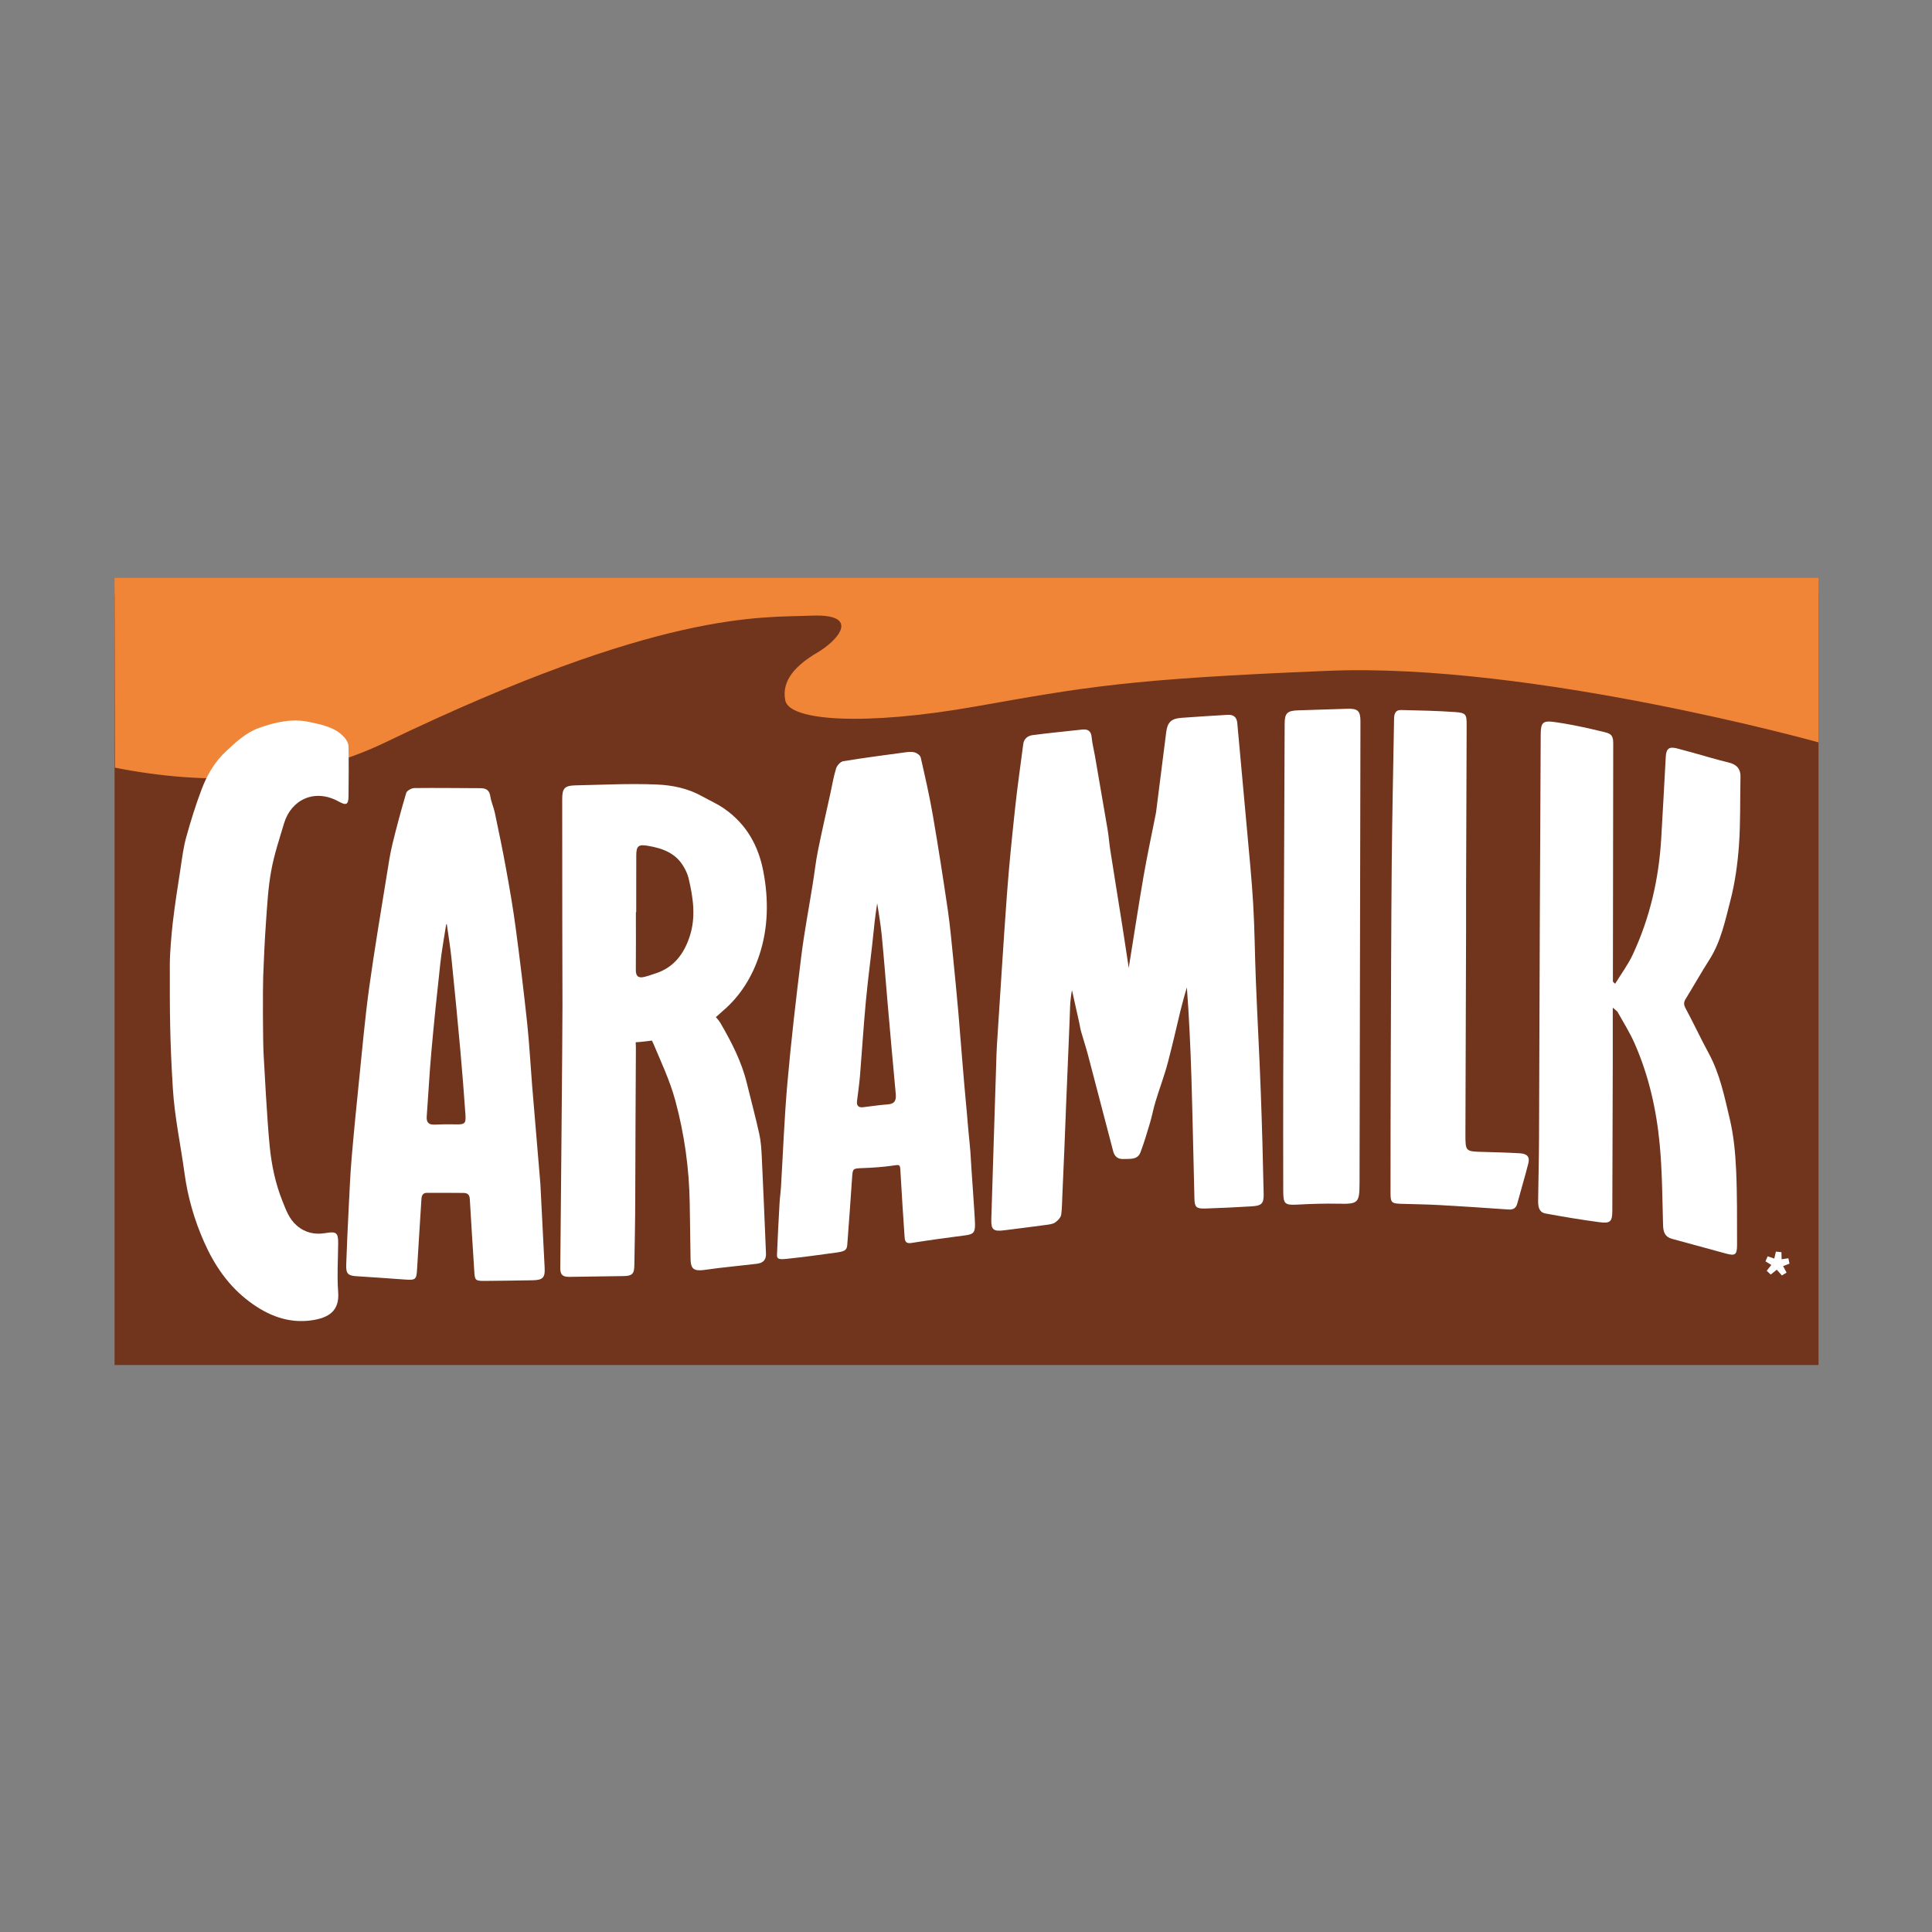
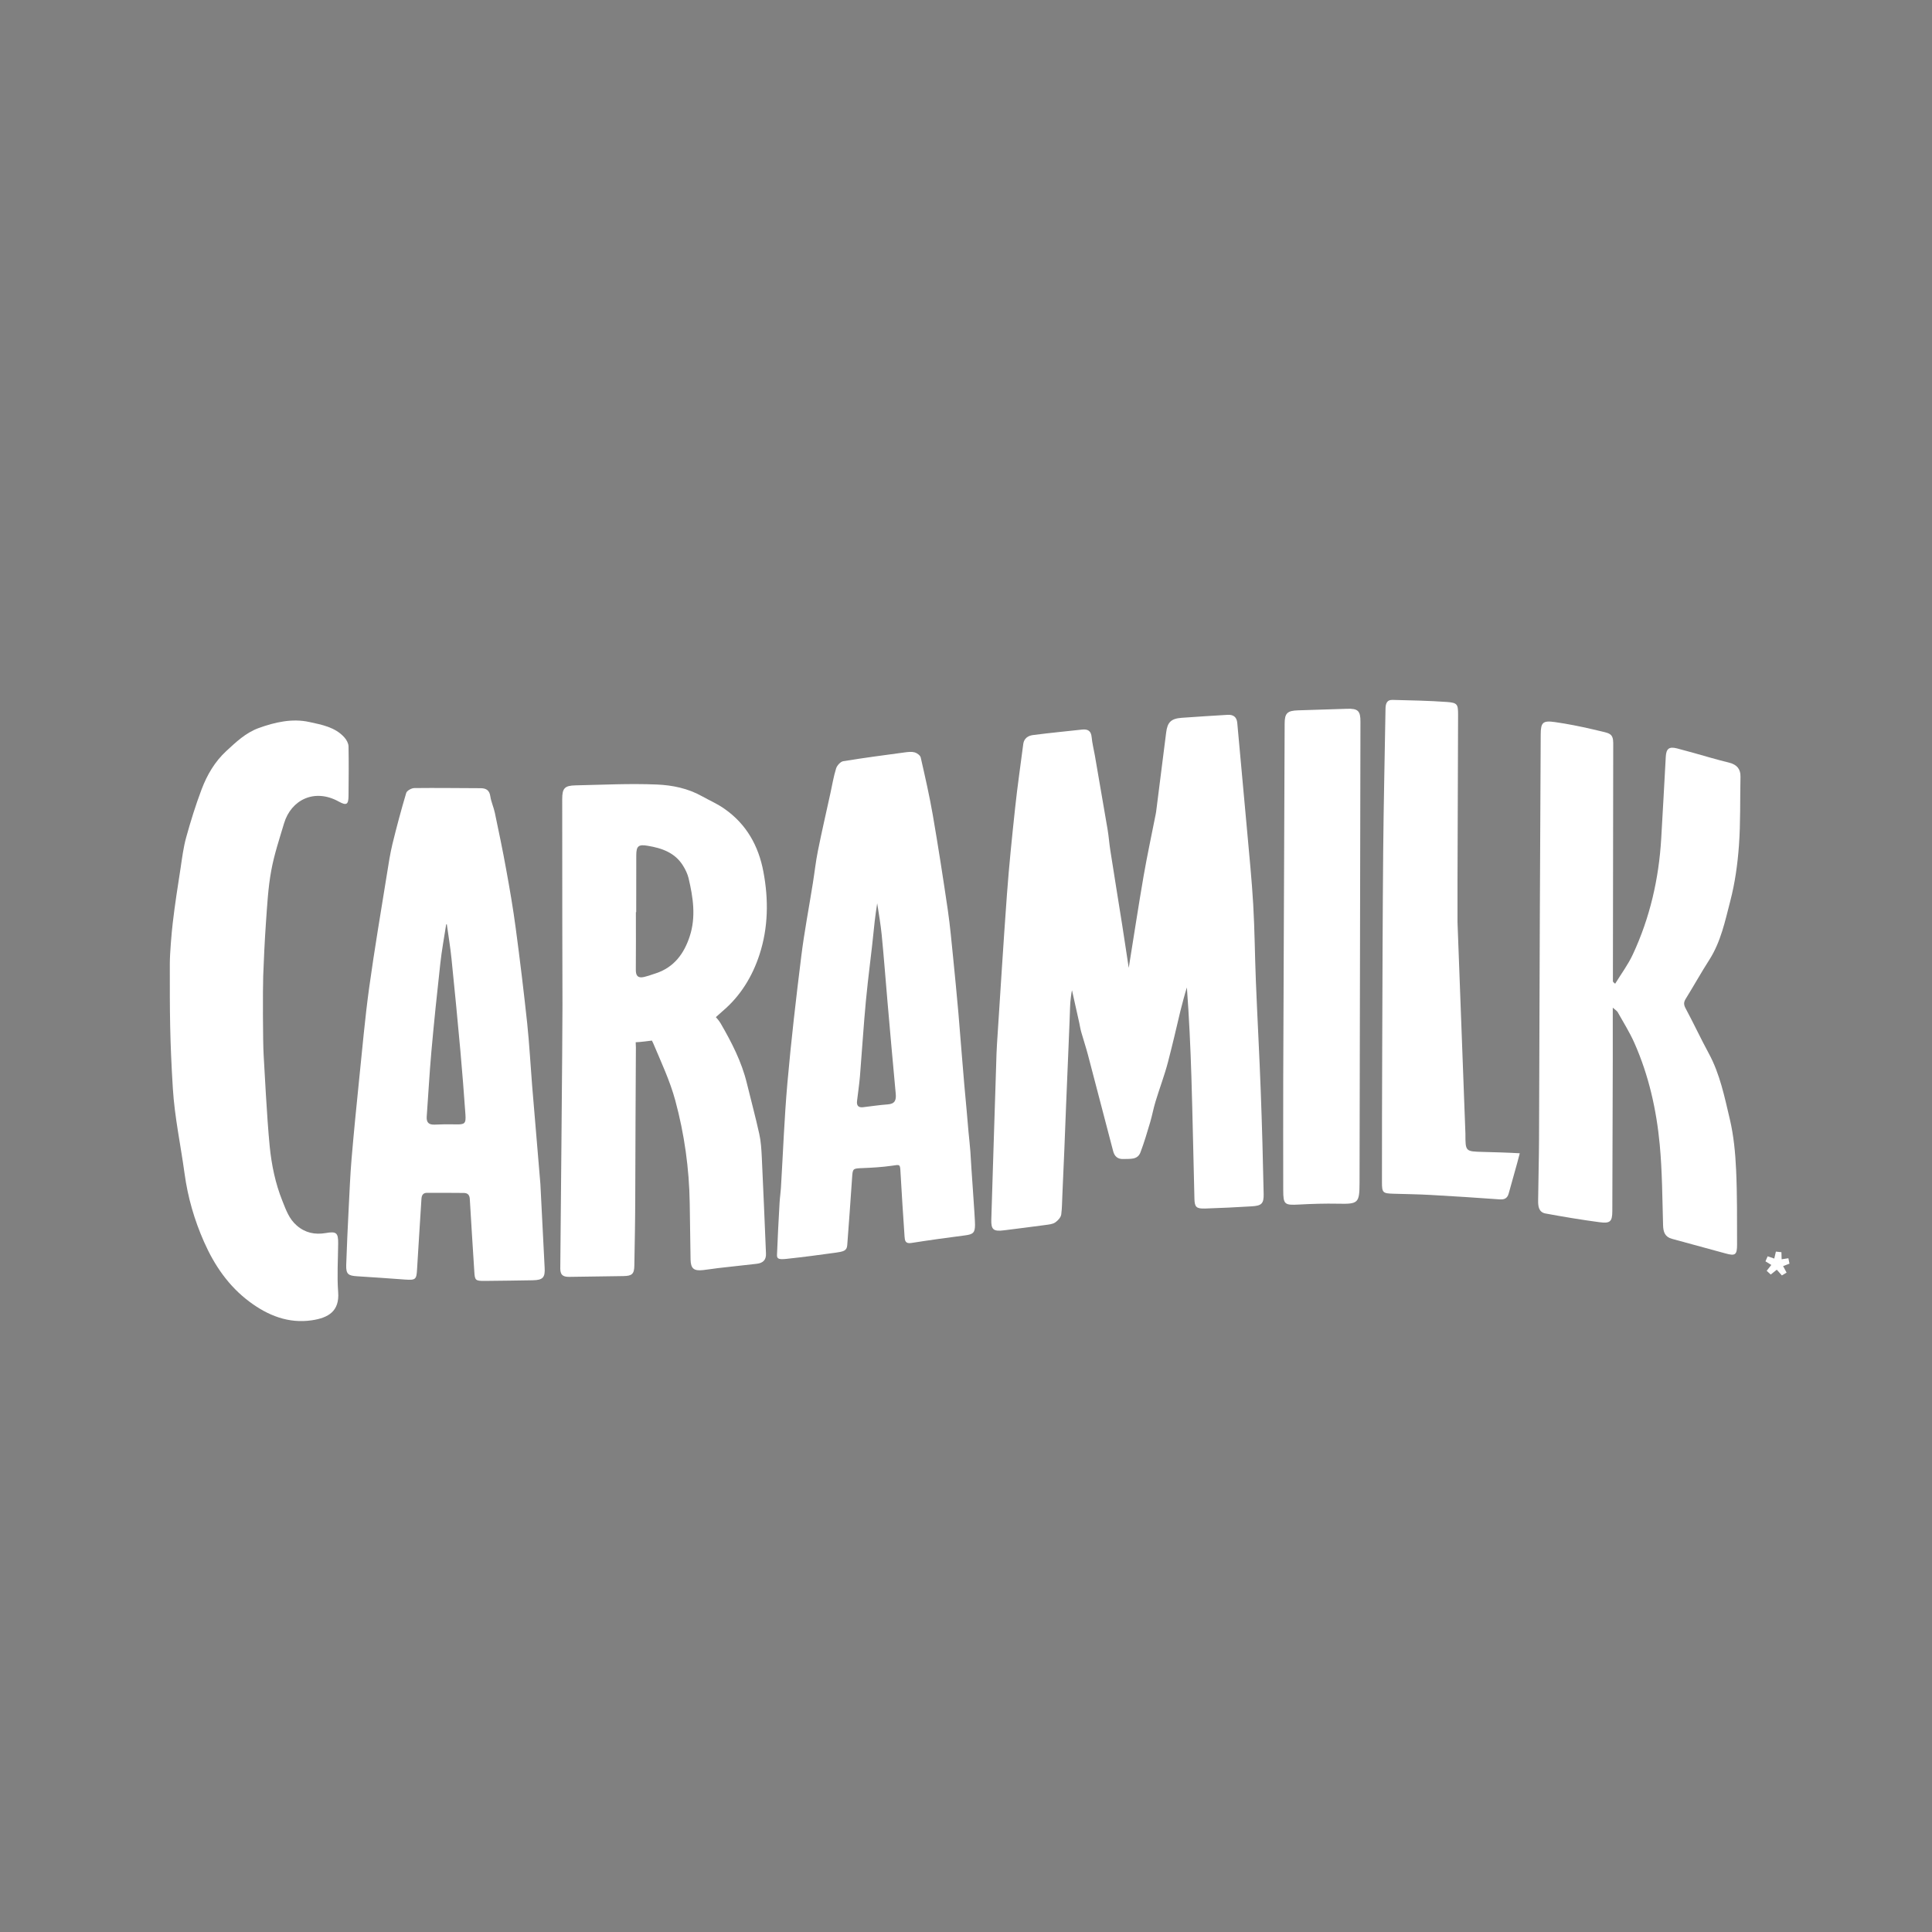
<svg xmlns="http://www.w3.org/2000/svg" version="1.1" id="Layer_1" x="0px" y="0px" viewBox="0 0 300 300" style="enable-background:new 0 0 300 300;" xml:space="preserve">
  <rect x="0" y="0" width="300" height="300" fill="#808080" stroke="none" />
  <style type="text/css"> .st0{fill:#71341D;} .st1{fill:#F08538;} .st2{fill:#FFFFFF;} </style>
-   <rect x="17.79" y="92.27" class="st0" width="264.59" height="119.69" />
  <g>
-     <path class="st1" d="M17.85,119.2c13.89,2.75,28.59,2.53,41.98-3.92c42.86-20.64,58.38-19.36,66.15-19.68 c7.76-0.32,4.2,3.81,0.97,5.71c-3.24,1.91-5.66,4.28-5.01,7.46c0.64,3.18,12.29,3.97,29.43,0.95c17.14-3.02,23.45-4.28,54.99-5.56 c31.54-1.27,76.01,11.11,76.01,11.11V89.73H17.79L17.85,119.2z" />
    <path class="st2" d="M166.16,156.39c-0.01,0.93-0.4,9.84-0.61,15.03c-0.18,4.56-0.37,9.67-0.59,14.23 c-0.06,1.16-0.03,1.78-0.17,2.93c-0.06,0.45-0.52,0.96-0.94,1.24c-0.39,0.27-0.97,0.32-1.47,0.39c-2.15,0.29-4.3,0.56-6.45,0.83 c-1.66,0.21-2.05-0.08-2-1.69c0.24-8.06,0.51-16.12,0.76-24.18c0.03-1.01,0.05-2.01,0.12-3.02c0.51-7.77,0.98-15.54,1.55-23.3 c0.33-4.48,0.79-8.94,1.27-13.41c0.35-3.31,0.84-6.6,1.26-9.9c0.11-0.89,0.75-1.3,1.51-1.4c2.53-0.33,5.07-0.57,7.61-0.85 c0.9-0.1,1.41,0.19,1.5,1.17c0.09,0.96,0.33,1.9,0.5,2.85c0.67,3.84,1.33,7.67,1.98,11.51c0.18,1.07,0.25,2.15,0.42,3.22 c0.6,3.86,1.23,7.71,1.84,11.57c0.35,2.21,0.67,4.42,1.02,6.68c0.77-4.76,1.49-9.52,2.31-14.27c0.56-3.22,1.25-6.41,1.88-9.61 c0.02-0.11,0.04-0.23,0.06-0.34c0.52-4.11,1.05-8.21,1.56-12.32c0.2-1.6,0.75-2.17,2.43-2.29c2.36-0.18,4.72-0.31,7.09-0.46 c0.9-0.06,1.43,0.32,1.52,1.23c0.51,5.59,1.03,11.19,1.53,16.78c0.34,3.82,0.73,7.63,0.95,11.46c0.23,3.94,0.25,7.9,0.41,11.85 c0.23,5.73,0.55,11.45,0.76,17.18c0.2,5.3,0.34,10.6,0.45,15.9c0.03,1.51-0.33,1.83-1.88,1.92c-2.4,0.15-4.8,0.26-7.21,0.34 c-1.36,0.04-1.63-0.22-1.66-1.51c-0.16-6.32-0.28-12.63-0.47-18.95c-0.14-4.6-0.36-9.2-0.7-13.87c-0.23,0.65-0.86,3.03-1.02,3.7 c-0.76,3.2-1.09,4.68-1.91,7.86c-0.54,2.08-1.32,4.1-1.94,6.16c-0.33,1.07-0.52,2.17-0.84,3.24c-0.46,1.55-0.92,3.11-1.49,4.62 c-0.45,1.23-1.62,1.01-2.63,1.06c-0.9,0.05-1.41-0.4-1.62-1.22c-1.3-4.98-2.6-9.96-3.91-14.94c-0.31-1.18-0.7-2.33-1.03-3.5 c-0.14-0.48-0.22-0.98-0.32-1.47c-0.3-1.41-0.83-3.66-1.13-5.07C166.42,153.79,166.17,155.46,166.16,156.39" />
    <path class="st2" d="M98.79,141.64h-0.05c0,2.98,0.02,5.97-0.01,8.95c-0.01,0.91,0.32,1.33,1.25,1.12 c0.64-0.15,1.26-0.38,1.88-0.58c2.83-0.94,4.36-3.07,5.23-5.71c1-3.02,0.54-6.06-0.17-9.06c-0.16-0.66-0.47-1.3-0.83-1.89 c-1.24-2.05-3.28-2.77-5.53-3.14c-1.41-0.24-1.76,0.04-1.76,1.49C98.79,135.76,98.79,138.7,98.79,141.64 M87.34,156.08 c-0.02-3.2-0.04-19.9-0.04-31.99c0-1.67,0.36-2.1,2.04-2.14c4.22-0.09,8.46-0.31,12.67-0.13c2.38,0.1,4.81,0.59,6.98,1.81 c1.18,0.66,2.44,1.2,3.53,1.98c3.41,2.39,5.27,5.76,6.02,9.75c0.82,4.34,0.76,8.69-0.61,12.88c-1.1,3.37-2.94,6.41-5.73,8.77 c-0.35,0.3-1.04,0.93-1.04,0.93s0.5,0.55,0.73,0.95c1.71,2.95,3.27,5.97,4.08,9.31c0.64,2.63,1.35,5.24,1.93,7.88 c0.26,1.16,0.33,2.38,0.39,3.58c0.24,4.99,0.44,9.98,0.65,14.97c0.05,1.01-0.46,1.5-1.44,1.61c-2,0.22-4,0.44-6,0.67 c-0.78,0.09-1.56,0.23-2.34,0.31c-1.42,0.16-1.9-0.24-1.93-1.64c-0.05-2.91-0.08-5.81-0.13-8.72c-0.08-5.41-0.83-10.76-2.24-15.97 c-0.82-3.04-2.19-5.95-3.42-8.87c-0.09-0.21-0.21-0.44-0.21-0.44s-1.95,0.26-2.52,0.26c0,0,0.03,0.52,0.03,0.83 c-0.06,7.83-0.06,15.66-0.1,23.49c-0.01,3.45-0.08,6.9-0.14,10.35c-0.02,1.32-0.36,1.62-1.71,1.64c-2.77,0.04-5.53,0.08-8.29,0.12 c-0.9,0.02-1.5-0.15-1.5-1.27C87,197.01,87.36,159.28,87.34,156.08" />
    <path class="st2" d="M250.43,156.47c0,2.83,0,5.41,0,7.99c-0.02,7.87-0.04,15.74-0.07,23.61c-0.01,1.62-0.33,1.94-2.01,1.71 c-2.8-0.37-5.59-0.84-8.37-1.35c-1.08-0.2-1.15-1.18-1.14-2.04c0.03-3.18,0.13-6.36,0.14-9.53c0.05-11.32,0.07-22.64,0.12-33.96 c0.04-9.61,0.09-19.23,0.14-28.84c0.01-1.89,0.32-2.21,2.25-1.93c1.9,0.27,3.79,0.65,5.66,1.08c0.64,0.15,1.21,0.28,1.7,0.4 c1.06,0.26,1.65,0.36,1.65,1.77c-0.02,12.33-0.04,24.65-0.05,36.98c0,0.07,0.04,0.15,0.35,0.39c0.93-1.52,2.01-2.96,2.75-4.56 c2.65-5.69,4.03-11.71,4.4-17.95c0.25-4.25,0.48-8.49,0.71-12.74c0.07-1.23,0.5-1.61,1.74-1.29c1.97,0.52,3.19,0.87,5.15,1.43 c0.75,0.22,2.24,0.61,3,0.8c1.12,0.29,1.74,0.95,1.71,2.17c-0.08,3.57,0.02,7.14-0.24,10.69c-0.21,2.88-0.61,5.79-1.34,8.59 c-0.81,3.12-1.46,6.33-3.26,9.15c-1.27,1.98-2.42,4.05-3.66,6.05c-0.33,0.53-0.33,0.91-0.03,1.47c1.24,2.31,2.35,4.69,3.6,7 c1.75,3.22,2.45,6.76,3.28,10.25c0.6,2.55,0.85,5.21,0.97,7.83c0.18,3.86,0.14,7.74,0.15,11.61c0,1.62-0.28,1.8-1.8,1.38 c-2.76-0.75-5.52-1.51-8.29-2.26c-1.12-0.3-1.37-1.07-1.4-2.12c-0.12-4.18-0.13-8.37-0.52-12.53c-0.51-5.41-1.7-10.72-3.92-15.74 c-0.73-1.66-1.71-3.21-2.6-4.8C251.08,156.96,250.82,156.82,250.43,156.47" />
    <path class="st2" d="M69.38,143.51c-0.03,0.01-0.06,0.02-0.1,0.04c-0.31,2.02-0.69,4.03-0.91,6.07c-0.51,4.57-0.98,9.14-1.39,13.71 c-0.3,3.35-0.47,6.72-0.72,10.07c-0.06,0.91,0.33,1.27,1.25,1.23c1.06-0.05,2.13-0.07,3.19-0.04c1.48,0.04,1.67-0.1,1.57-1.56 c-0.23-3.28-0.49-6.56-0.78-9.83c-0.43-4.77-0.89-9.54-1.38-14.31C69.93,147.09,69.63,145.31,69.38,143.51 M84.57,196.82 c0.1,1.56-0.28,1.95-1.85,1.98c-2.49,0.04-4.97,0.08-7.46,0.1c-1.45,0.01-1.53-0.1-1.61-1.47c-0.23-3.75-0.49-7.5-0.7-11.26 c-0.04-0.65-0.35-0.92-0.94-0.93c-1.89-0.02-3.79-0.02-5.69-0.02c-0.65,0-0.85,0.39-0.88,0.99c-0.22,3.63-0.47,7.27-0.68,10.9 c-0.09,1.56-0.21,1.69-1.85,1.58c-2.48-0.18-4.95-0.36-7.42-0.51c-1.43-0.08-1.77-0.34-1.73-1.75c0.1-2.98,0.24-5.96,0.39-8.93 c0.13-2.51,0.23-5.04,0.44-7.54c0.35-4.12,0.76-8.25,1.18-12.36c0.49-4.73,0.9-9.48,1.55-14.2c0.82-5.94,1.83-11.86,2.78-17.78 c0.24-1.53,0.48-3.07,0.84-4.57c0.65-2.66,1.36-5.31,2.14-7.93c0.11-0.35,0.83-0.75,1.26-0.75c3.44-0.04,6.87,0.01,10.31,0.02 c0.88,0.01,1.36,0.35,1.49,1.28c0.13,0.86,0.52,1.68,0.7,2.54c0.62,2.95,1.24,5.9,1.77,8.86c0.55,3.01,1.07,6.02,1.47,9.05 c0.66,4.91,1.25,9.83,1.78,14.75c0.34,3.23,0.51,6.47,0.77,9.71c0.42,5.08,0.86,10.17,1.28,15.25L84.57,196.82z" />
    <path class="st2" d="M135.64,144.78c-0.22,2.38-0.85,7.06-1.18,10.59c-0.37,3.93-0.61,7.86-0.93,11.79 c-0.11,1.27-0.3,2.53-0.45,3.8c-0.08,0.68,0.18,1.05,0.92,0.97c1.29-0.15,2.56-0.35,3.85-0.44c1.12-0.08,1.33-0.67,1.24-1.64 c-0.45-4.77-0.86-9.53-1.28-14.3c-0.3-3.47-0.56-6.93-0.9-10.39c-0.14-1.44-0.47-3.47-0.7-4.9 C136.21,140.26,135.86,142.4,135.64,144.78 M150.39,175.77c0.05,0.53,0.26,2.52,0.29,3.06c0.12,2.42,0.73,10.31,0.72,11.35 c0,1.22-0.29,1.48-1.48,1.64c-2.81,0.36-5.62,0.75-8.42,1.19c-0.93,0.15-1-0.4-1.04-0.99c-0.23-3.32-0.44-6.65-0.63-9.98 c-0.07-1.29-0.04-1.22-1.38-1.02c-1.48,0.21-2.98,0.3-4.48,0.36c-1.57,0.06-1.56,0.05-1.66,1.53c-0.22,3.47-0.5,6.94-0.75,10.42 c-0.06,0.91-0.58,1.01-1.86,1.19c-2.77,0.38-4.63,0.64-7.61,0.96c-1.09,0.11-1.46,0.02-1.44-0.59c0.1-2.7,0.25-5.4,0.4-8.09 c0.04-0.77,0.16-1.54,0.21-2.31c0.33-5.46,0.53-10.92,1.01-16.36c0.58-6.56,1.34-13.1,2.15-19.63c0.47-3.8,1.2-7.57,1.8-11.36 c0.27-1.68,0.45-3.38,0.79-5.05c0.6-2.99,1.29-5.96,1.94-8.94c0.28-1.28,0.49-2.58,0.88-3.83c0.14-0.45,0.67-1.04,1.1-1.12 c3.18-0.52,6.38-0.94,9.58-1.37c0.51-0.07,1.06-0.13,1.53,0c0.37,0.11,0.86,0.47,0.93,0.8c0.68,2.98,1.36,5.96,1.88,8.96 c0.84,4.88,1.6,9.78,2.32,14.68c0.37,2.52,0.59,5.07,0.85,7.61c0.28,2.8,0.5,5.06,0.8,8.42c0.3,3.43,0.77,9.88,1.29,15.24 L150.39,175.77z" />
    <path class="st2" d="M40.94,163.87c0.13,2.01,0.48,9.45,0.94,14.15c0.29,2.87,0.87,5.72,1.97,8.46c0.57,1.42,1.03,2.78,2.23,3.82 c1.31,1.14,2.82,1.45,4.48,1.17c1.66-0.29,1.97-0.06,1.95,1.61c-0.02,2.52-0.19,5.05,0,7.56c0.23,2.96-1.52,3.99-4.06,4.37 c-3.66,0.55-6.86-0.75-9.7-2.87c-3.25-2.42-5.46-5.66-7.07-9.31c-1.5-3.39-2.52-6.92-3.02-10.59c-0.6-4.41-1.55-8.8-1.82-13.22 c-0.47-7.69-0.48-11.64-0.47-19.39c0-1.55,0.27-4.75,0.45-6.28c0.33-2.86,0.78-5.71,1.22-8.55c0.24-1.6,0.44-3.22,0.87-4.77 c0.7-2.53,1.48-5.05,2.41-7.5c0.84-2.21,2.04-4.27,3.83-5.92c1.52-1.4,3.01-2.83,5.02-3.56c2.55-0.92,5.22-1.52,7.85-0.94 c1.92,0.42,4.04,0.79,5.47,2.41c0.33,0.37,0.62,0.91,0.63,1.38c0.05,2.56,0.02,5.12,0,7.68c-0.01,1.37-0.33,1.54-1.51,0.89 c-3.77-2.1-7.41-0.27-8.5,3.37c-0.73,2.45-1.55,4.89-2,7.4c-0.48,2.62-0.62,5.31-0.81,7.97c-0.2,2.78-0.36,6.4-0.43,8.36 C40.8,153.53,40.81,161.86,40.94,163.87" />
-     <path class="st2" d="M227.55,176.04c0,2.77-0.02,2.76,2.76,2.83c1.89,0.05,3.79,0.1,5.68,0.21c1.14,0.06,1.59,0.56,1.33,1.57 c-0.53,2.09-1.16,4.16-1.72,6.24c-0.2,0.73-0.63,0.97-1.38,0.92c-3.58-0.26-7.17-0.49-10.75-0.69c-1.93-0.11-3.87-0.13-5.8-0.19 c-1.61-0.05-1.75-0.16-1.75-1.75c0-7.06,0.01-14.11,0.04-21.17c0.04-10.08,0.06-20.16,0.15-30.24c0.07-7.36,0.24-14.72,0.36-22.08 c0.01-0.76,0.14-1.47,1.11-1.44c2.8,0.07,5.61,0.12,8.4,0.32c1.65,0.12,1.76,0.35,1.76,1.98c-0.02,8.68-0.06,17.37-0.09,26.05 c-0.01,2.06,0,4.11,0,6.16L227.55,176.04z" />
+     <path class="st2" d="M227.55,176.04c0,2.77-0.02,2.76,2.76,2.83c1.89,0.05,3.79,0.1,5.68,0.21c-0.53,2.09-1.16,4.16-1.72,6.24c-0.2,0.73-0.63,0.97-1.38,0.92c-3.58-0.26-7.17-0.49-10.75-0.69c-1.93-0.11-3.87-0.13-5.8-0.19 c-1.61-0.05-1.75-0.16-1.75-1.75c0-7.06,0.01-14.11,0.04-21.17c0.04-10.08,0.06-20.16,0.15-30.24c0.07-7.36,0.24-14.72,0.36-22.08 c0.01-0.76,0.14-1.47,1.11-1.44c2.8,0.07,5.61,0.12,8.4,0.32c1.65,0.12,1.76,0.35,1.76,1.98c-0.02,8.68-0.06,17.37-0.09,26.05 c-0.01,2.06,0,4.11,0,6.16L227.55,176.04z" />
    <path class="st2" d="M199.48,112.37c0-1.64,0.42-2.02,2.11-2.07c2.52-0.08,5.05-0.16,7.57-0.24c1.7-0.06,2.1,0.32,2.09,2.01 c-0.05,23.88-0.09,47.76-0.14,71.64c-0.01,3.13-0.22,3.27-3.37,3.2c-2.01-0.04-4.03,0.02-6.03,0.13c-2.24,0.12-2.45,0.01-2.45-2.24 c-0.02-5.78,0-11.55,0-17.32L199.48,112.37z" />
  </g>
  <polygon class="st2" points="276.65,195.54 277.7,195.38 277.87,196.22 276.88,196.6 277.42,197.61 276.69,198.05 275.9,197.16 274.96,197.91 274.33,197.33 275.05,196.42 274.14,195.86 274.48,195.08 275.51,195.43 275.76,194.35 276.62,194.44 " />
</svg>